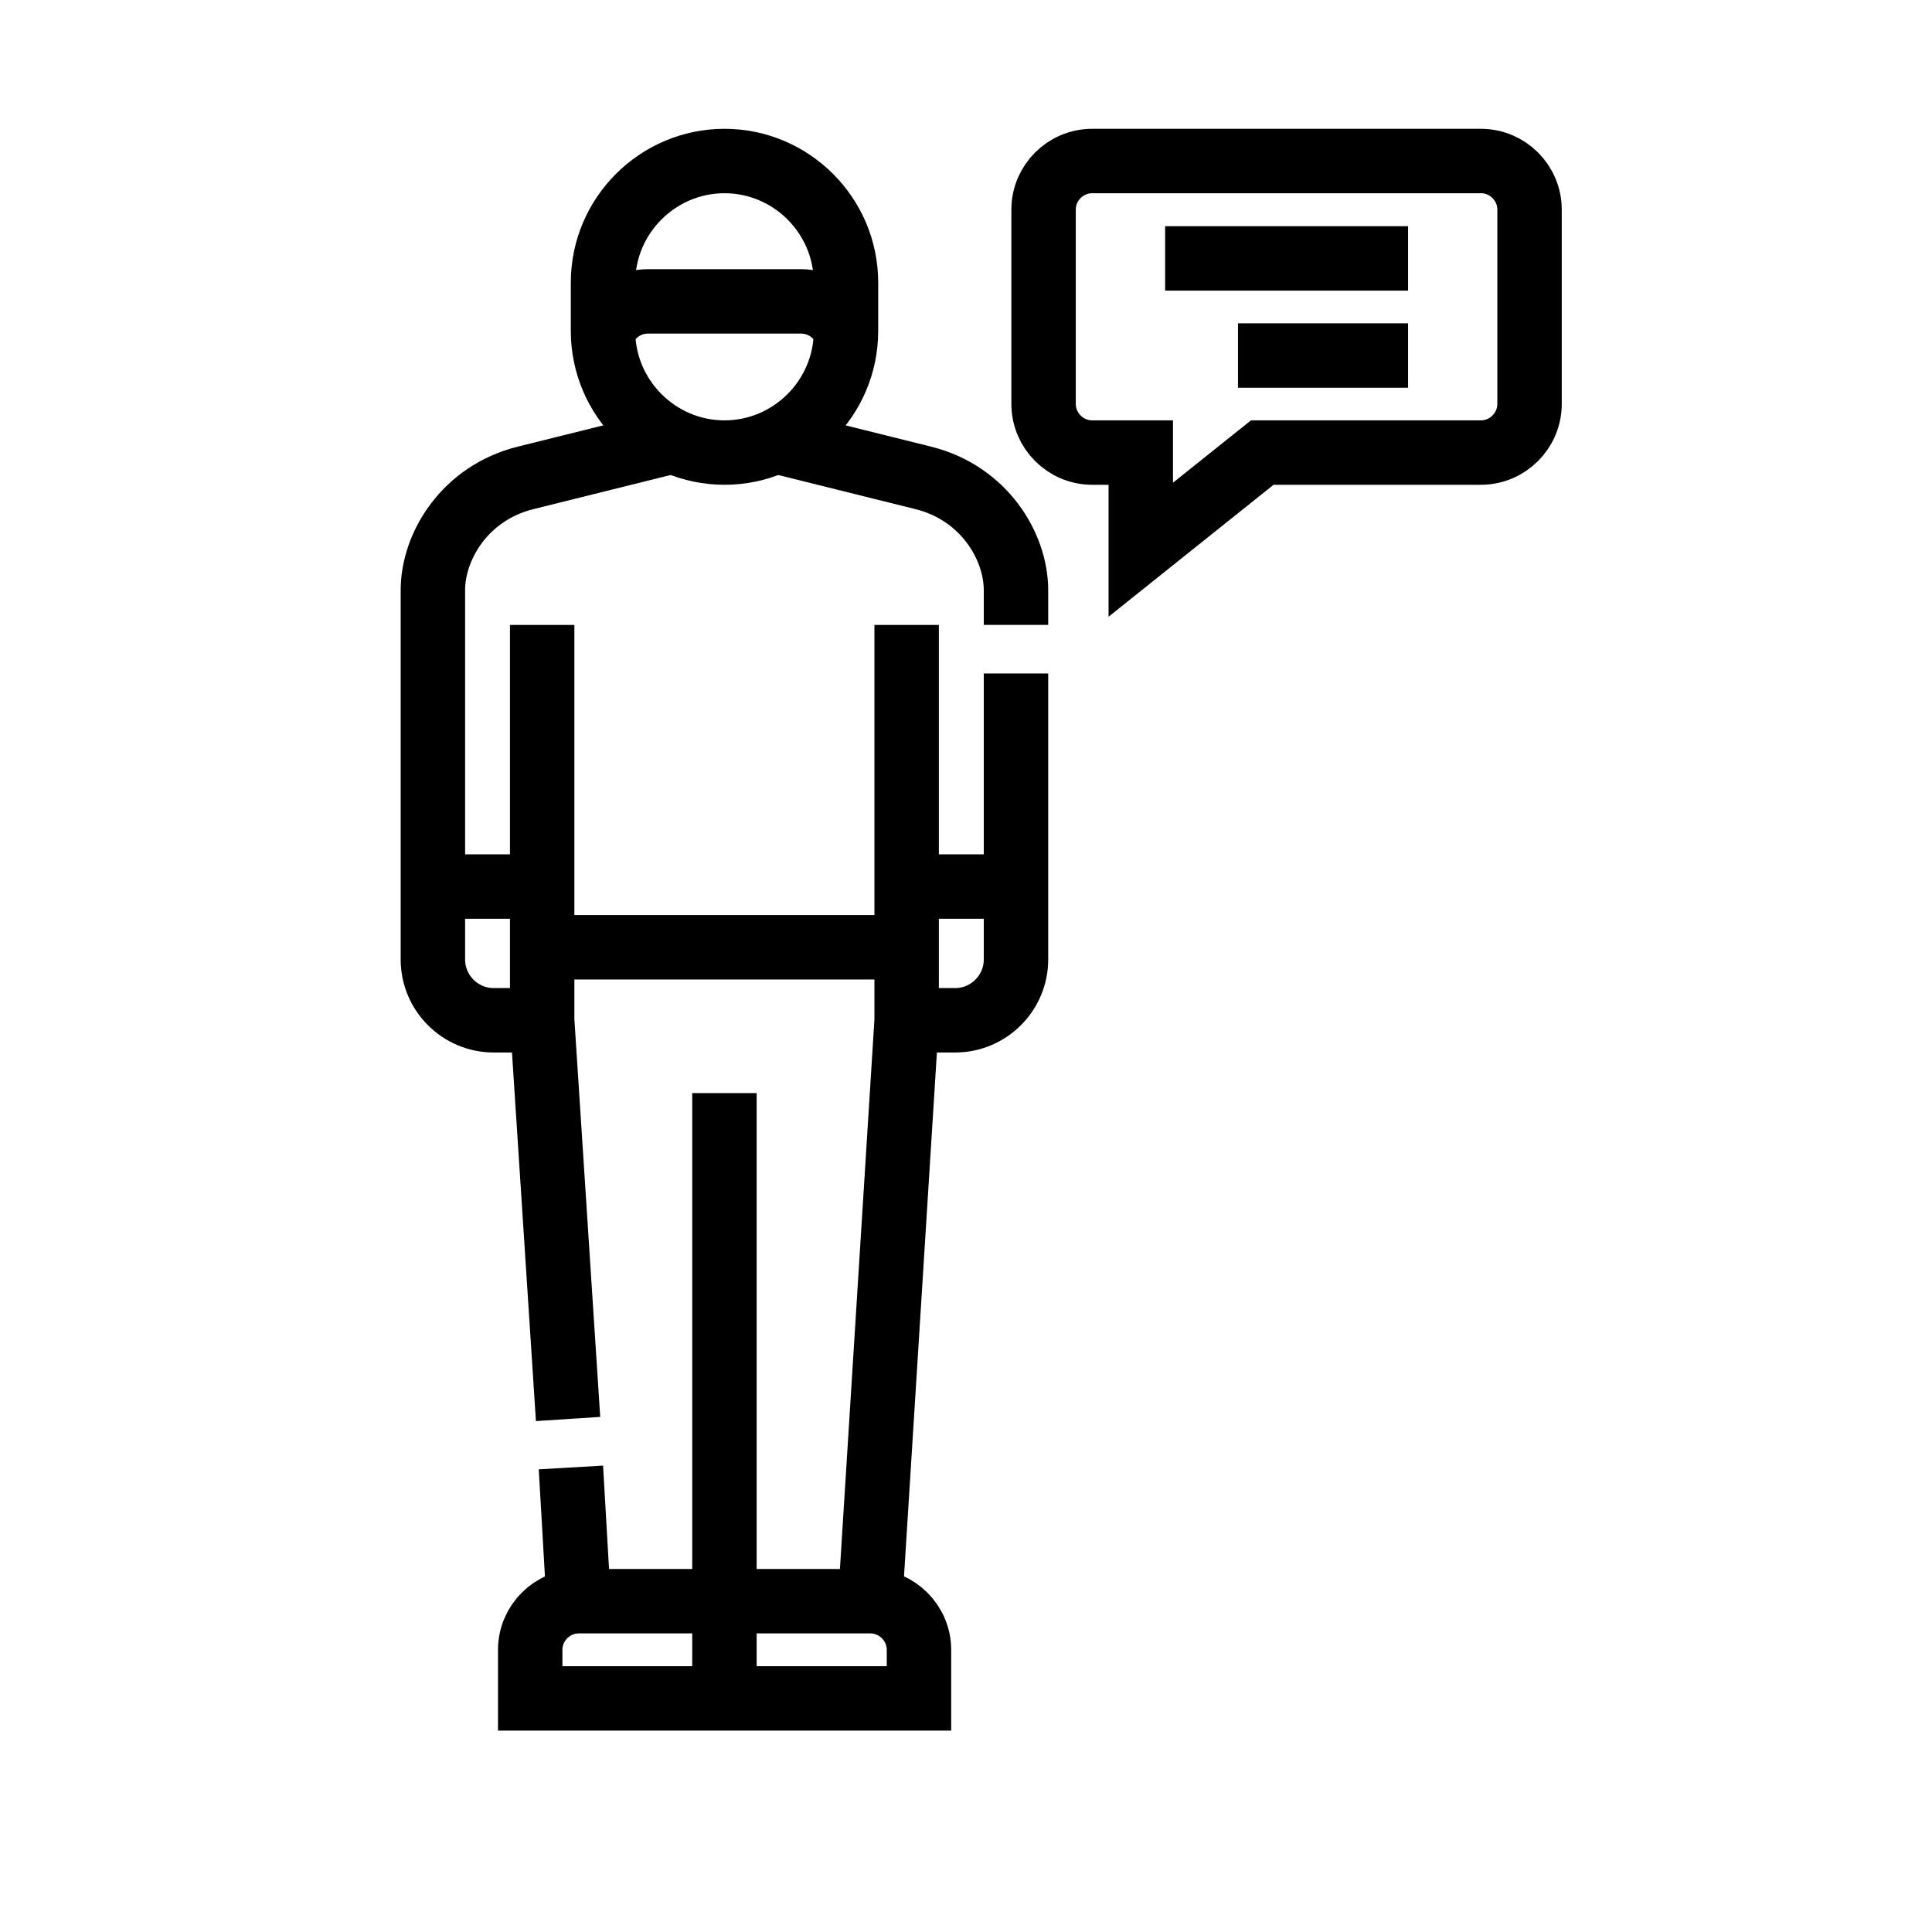
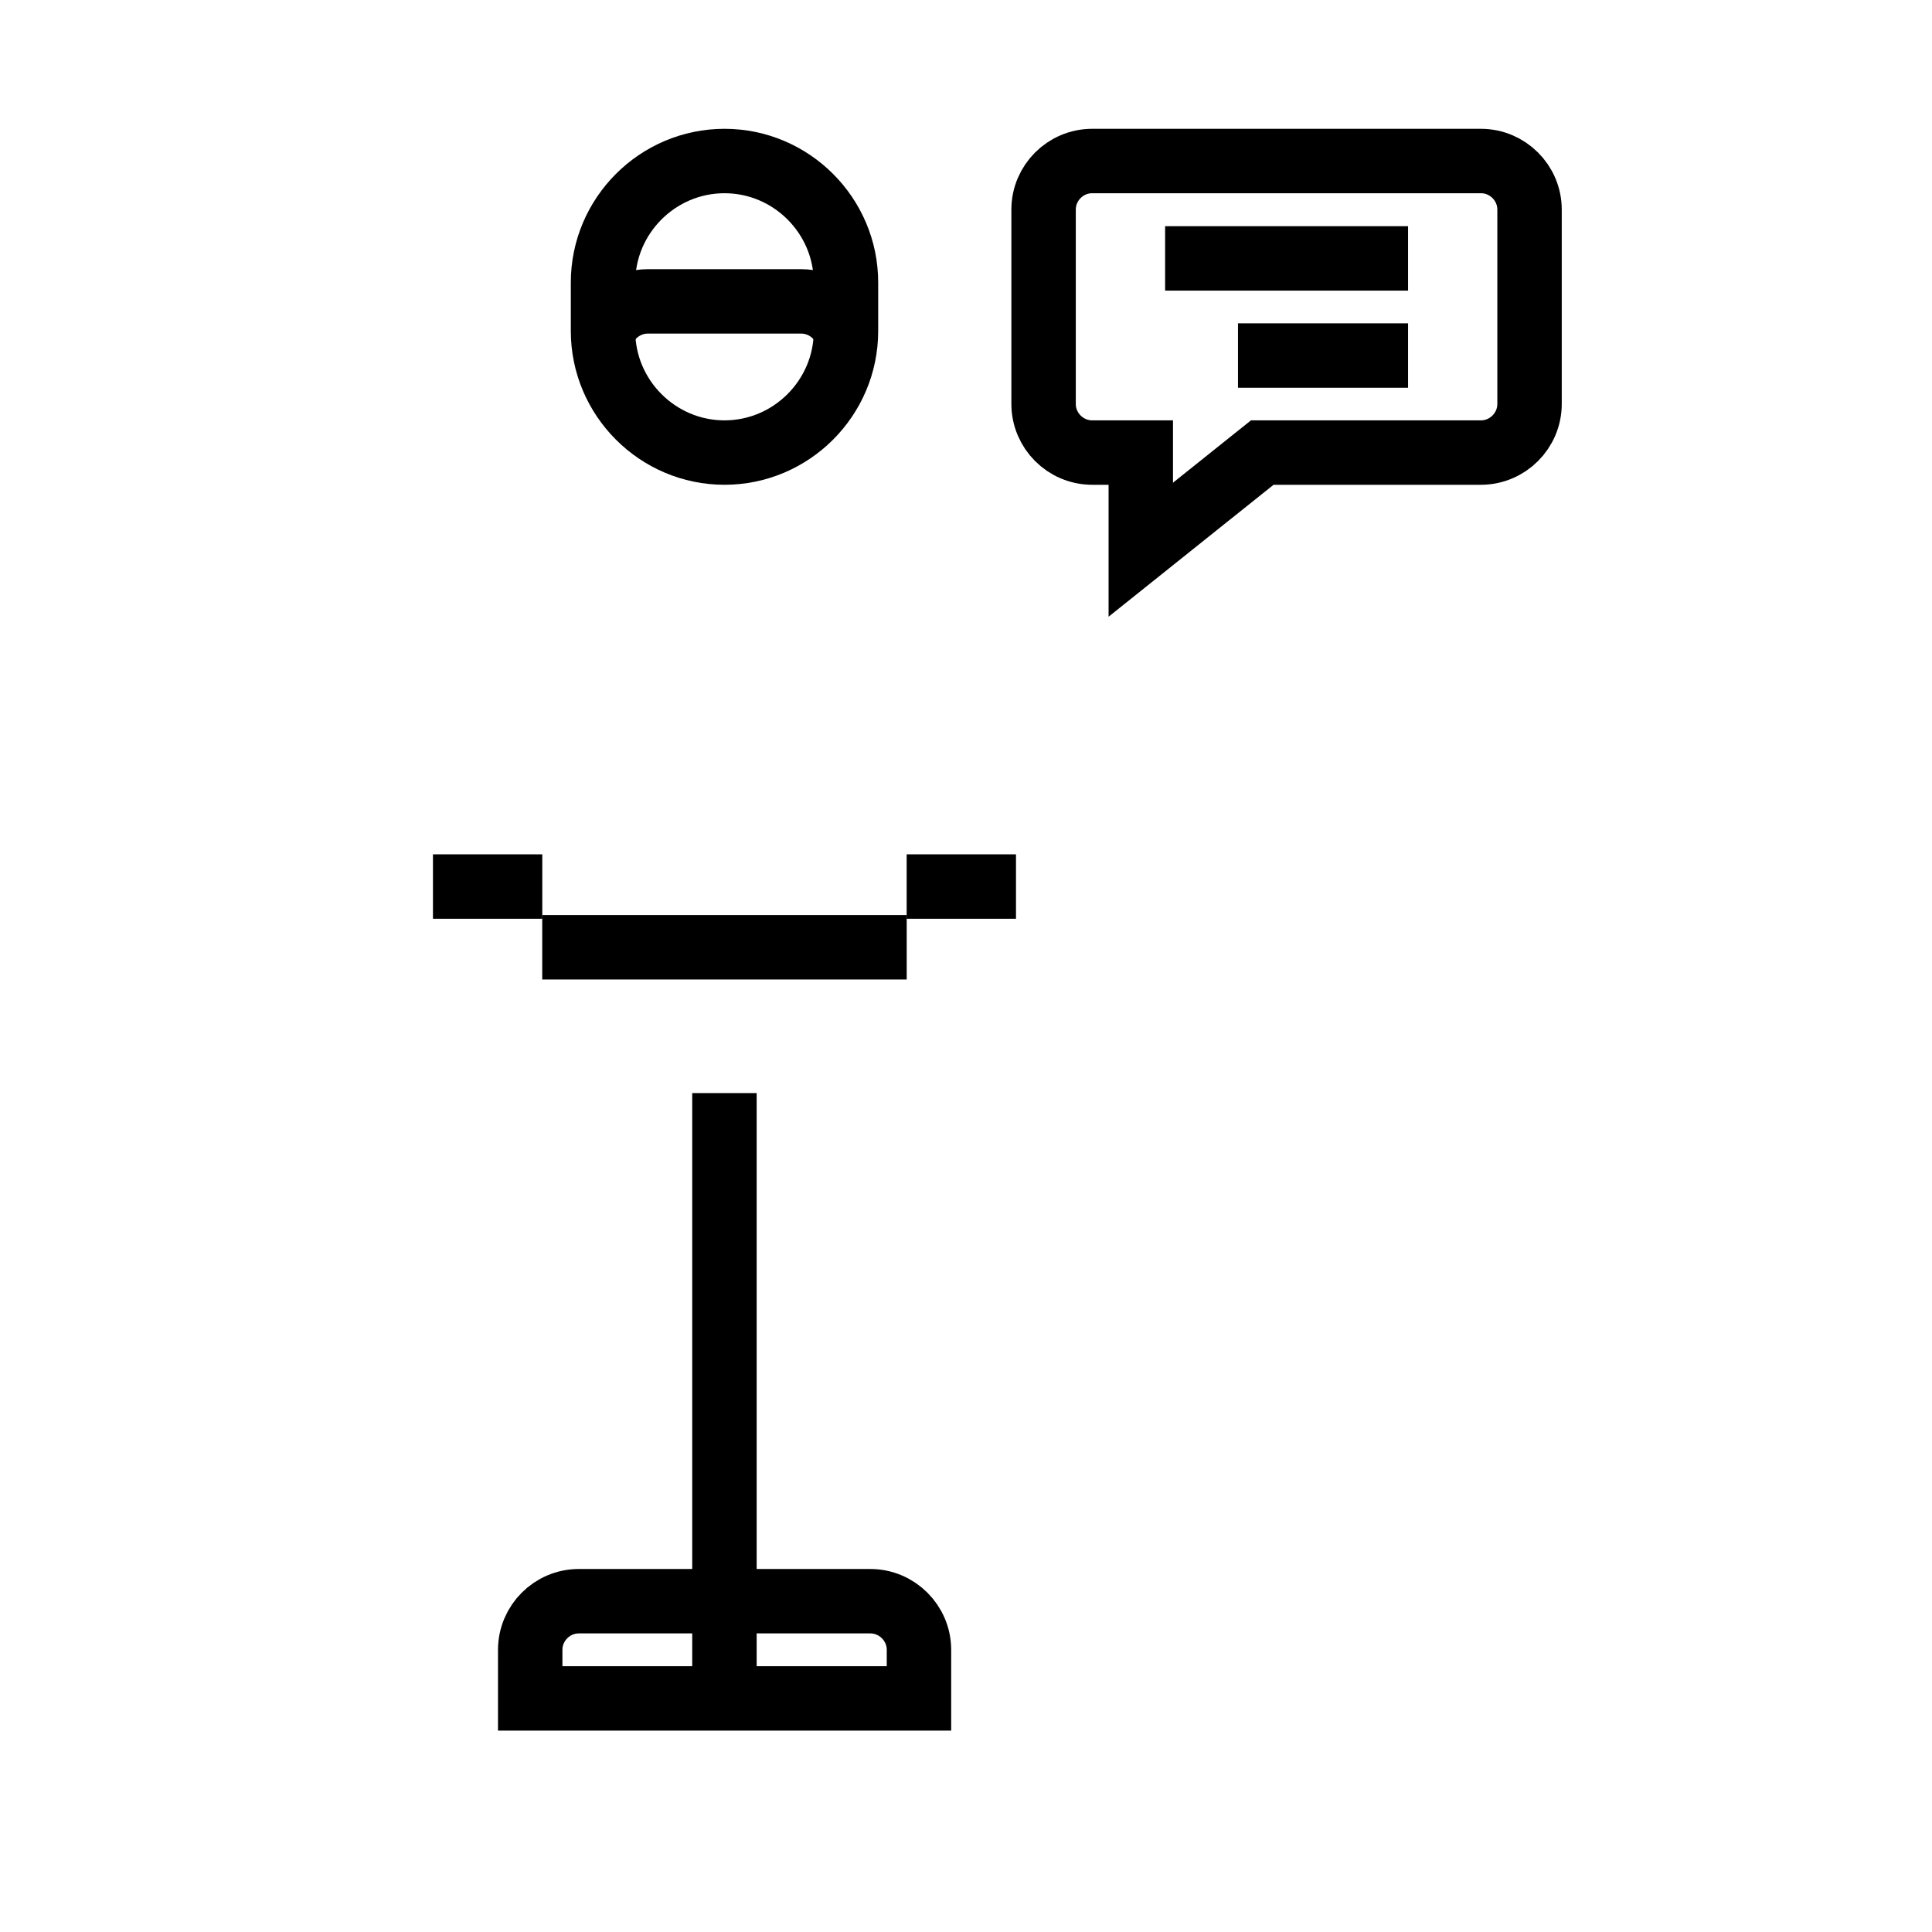
<svg xmlns="http://www.w3.org/2000/svg" width="32" height="32" viewBox="0 0 32 32" fill="none">
  <path fill-rule="evenodd" clip-rule="evenodd" d="M18.09 2.667H24.529C24.971 2.667 25.334 3.029 25.334 3.471V6.691C25.334 7.133 24.971 7.496 24.529 7.496H20.907L18.895 9.105V7.496H18.09C17.647 7.496 17.285 7.133 17.285 6.691V3.471C17.285 3.029 17.647 2.667 18.09 2.667Z" stroke="black" stroke-width="1.067" stroke-miterlimit="22.926" />
  <path d="M23.322 4.28H19.298M23.322 5.889H20.505" stroke="black" stroke-width="1.067" stroke-miterlimit="22.926" />
  <path d="M11.999 18.105V28.129" stroke="black" stroke-width="1.067" stroke-miterlimit="22.926" />
  <path fill-rule="evenodd" clip-rule="evenodd" d="M14.416 26.521C14.858 26.521 15.221 26.884 15.221 27.326V28.131H8.782V27.326C8.782 26.884 9.144 26.521 9.587 26.521H14.416Z" stroke="black" stroke-width="1.067" stroke-miterlimit="22.926" />
  <path d="M7.171 14.684H8.982" stroke="black" stroke-width="1.067" stroke-miterlimit="22.926" />
-   <path d="M12.851 7.308L15.291 7.915C16.299 8.165 16.828 9.049 16.828 9.776V10.35M16.828 11.155V15.893C16.828 16.446 16.375 16.899 15.822 16.899H15.017M15.017 16.899L14.413 26.52M15.017 16.899V10.351M8.98 16.899H8.176C7.622 16.899 7.17 16.446 7.17 15.893V9.776C7.17 9.048 7.699 8.165 8.706 7.915L11.147 7.308M9.409 23.503L8.98 16.899V10.351M9.584 26.52L9.456 24.306" stroke="black" stroke-width="1.067" stroke-miterlimit="22.926" />
  <path fill-rule="evenodd" clip-rule="evenodd" d="M12 2.667C10.893 2.667 9.988 3.572 9.988 4.679V5.483C9.988 6.59 10.893 7.496 12 7.496C13.107 7.496 14.012 6.59 14.012 5.483V4.679C14.012 3.572 13.107 2.667 12 2.667Z" stroke="black" stroke-width="1.067" stroke-miterlimit="22.926" />
  <path d="M14.012 5.487C13.891 5.197 13.604 4.992 13.271 4.992H10.729C10.396 4.992 10.11 5.197 9.988 5.487" stroke="black" stroke-width="1.067" stroke-miterlimit="22.926" />
  <path d="M15.017 14.684H16.828" stroke="black" stroke-width="1.067" stroke-miterlimit="22.926" />
  <path d="M15.018 15.69H8.981" stroke="black" stroke-width="1.067" stroke-miterlimit="22.926" />
</svg>